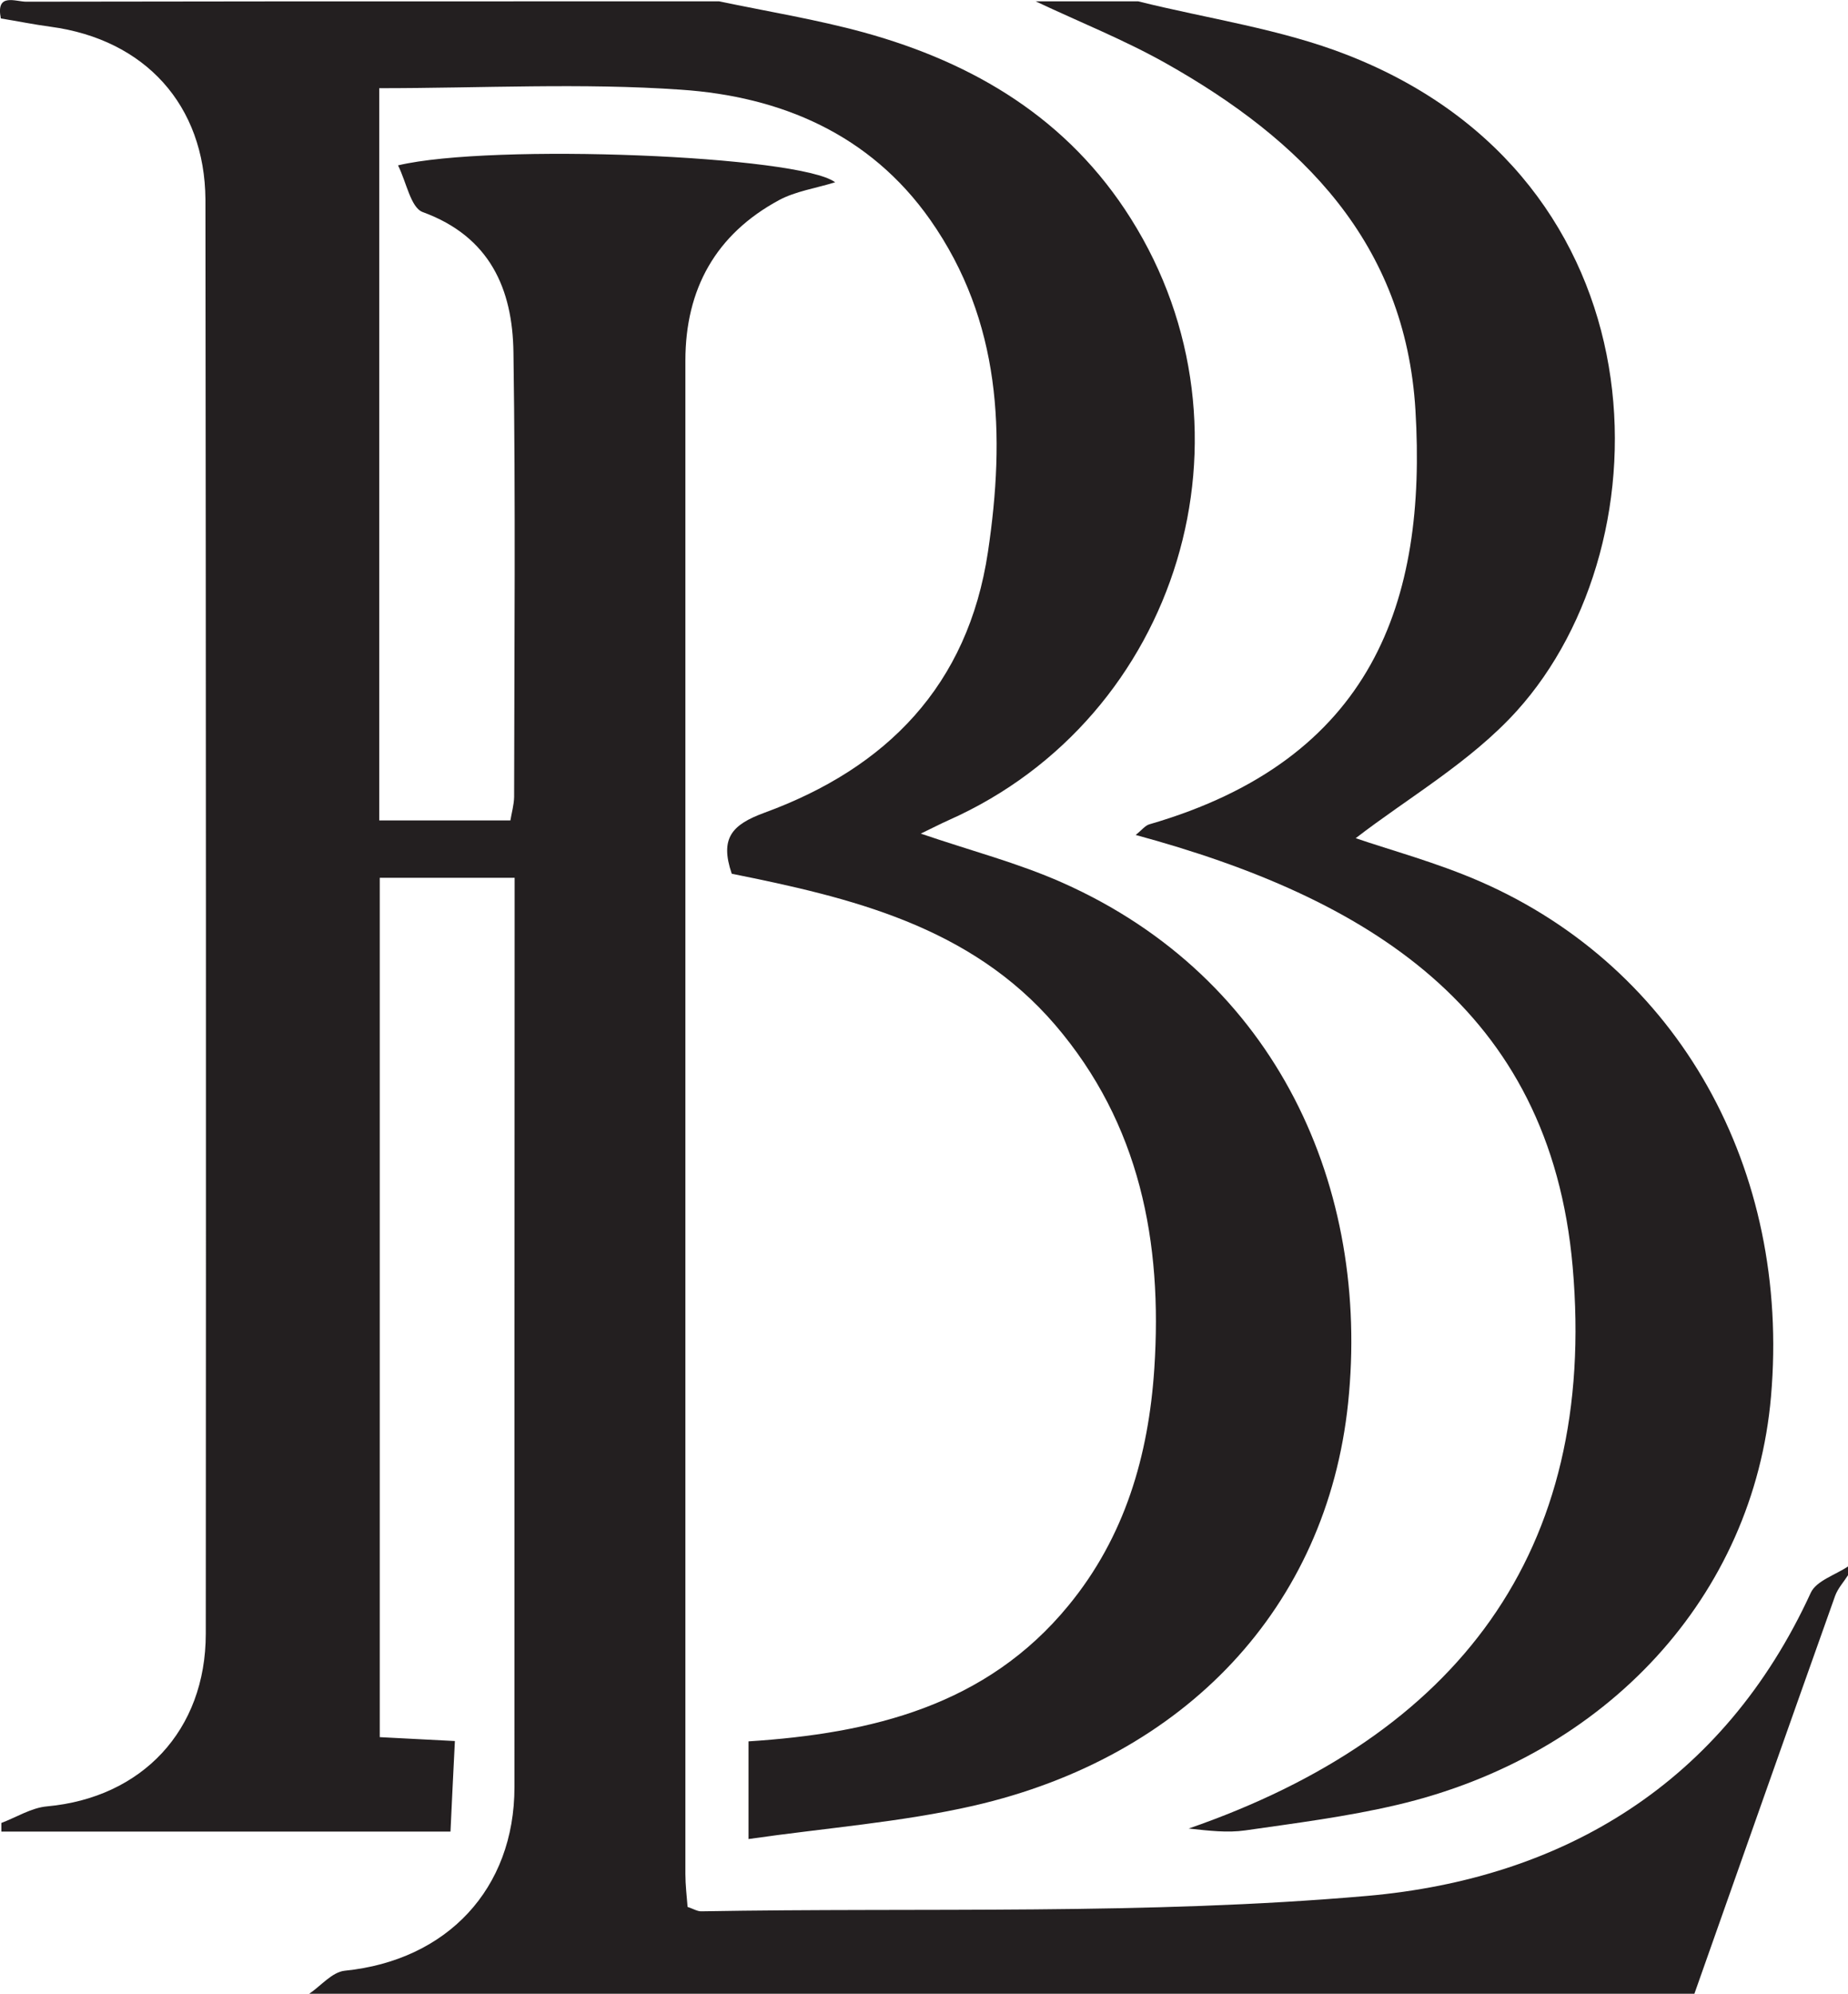
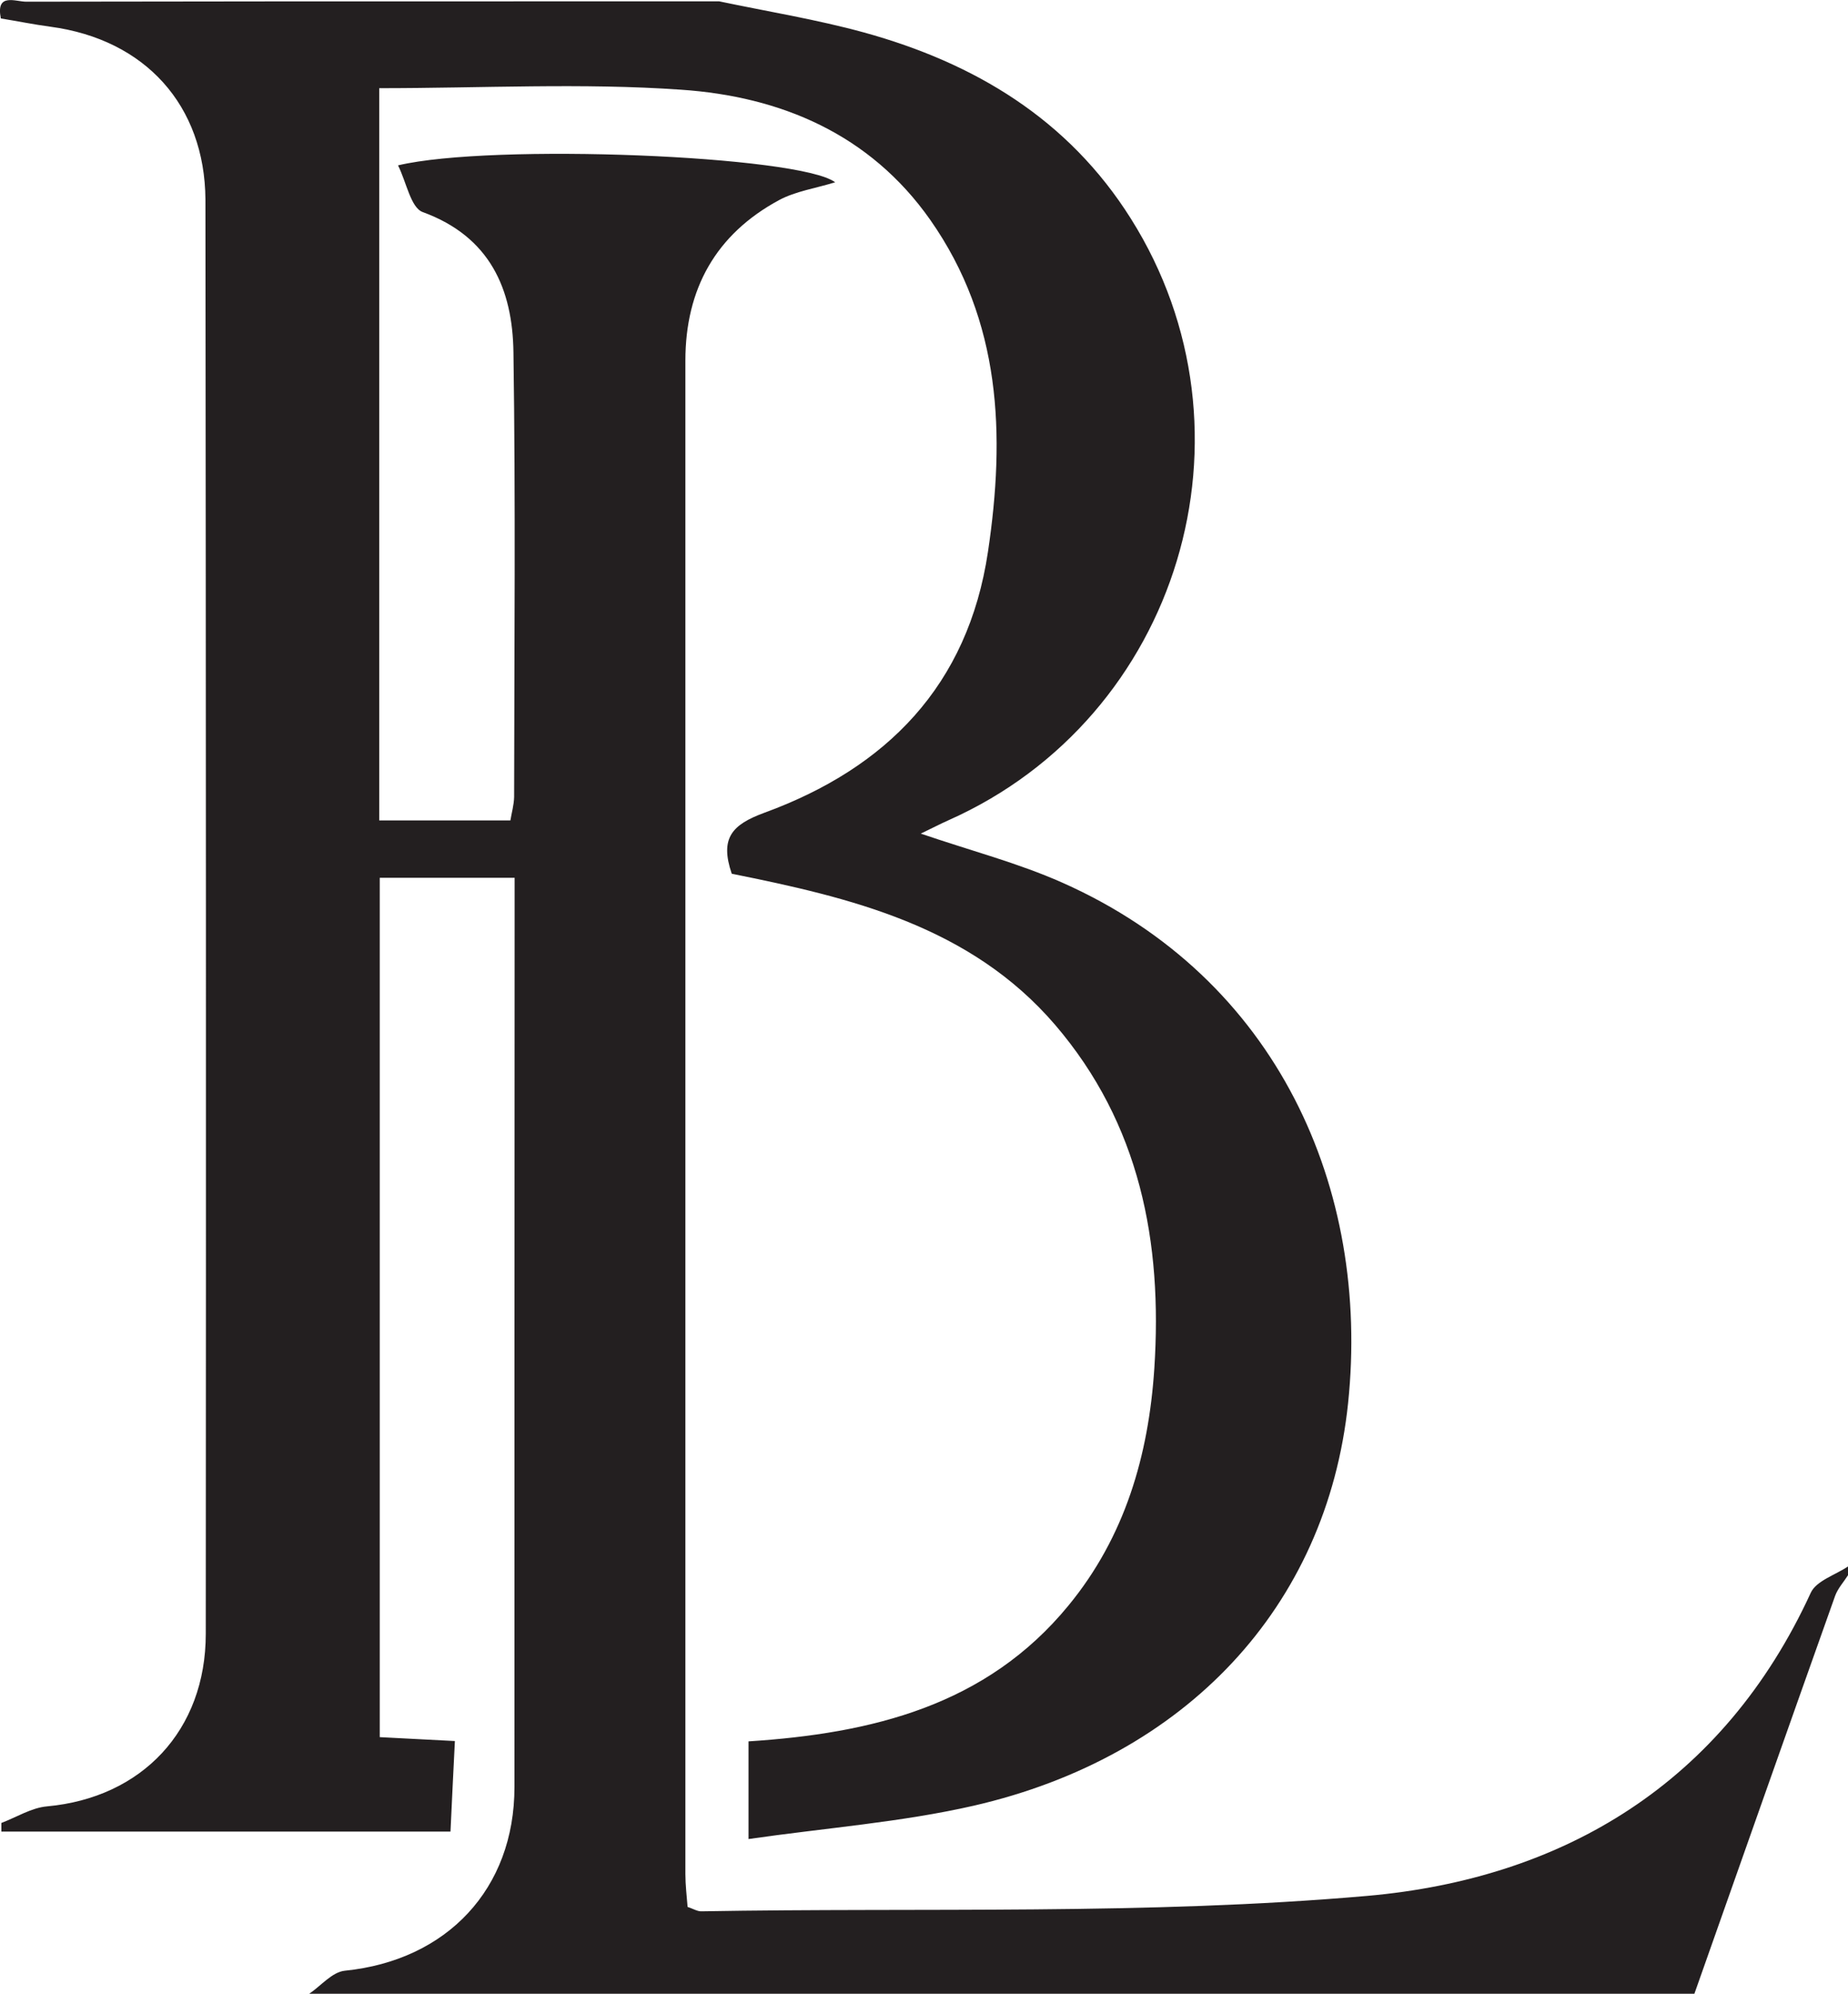
<svg xmlns="http://www.w3.org/2000/svg" xml:space="preserve" style="enable-background:new 0 0 109.2 117.79;" viewBox="0 0 109.2 117.79" y="0px" x="0px" id="Layer_1" version="1.1">
  <style type="text/css">
	.st0{fill:#231F20;}
</style>
  <g>
    <path d="M42.5,0.08c2.86,0.6,5.75,1.07,8.56,1.84c6.52,1.8,12.06,5.11,15.76,10.99c7.96,12.63,2.87,29.47-10.75,35.54   c-0.52,0.23-1.03,0.5-1.66,0.8c2.92,1,5.74,1.73,8.37,2.9c12.72,5.65,18.2,18.09,16.88,30.75c-1.26,12.04-9.6,20.9-22.12,23.78   c-4.29,0.98-8.73,1.31-13.31,1.97c0-2.27,0-3.9,0-5.77c7.27-0.47,14.05-2.1,18.91-8.03c3.33-4.05,4.73-8.85,5.07-14   c0.49-7.47-0.85-14.45-5.86-20.3c-5.02-5.85-12.1-7.52-19.11-8.93c-0.72-2.11,0.02-2.9,1.92-3.6c7.23-2.64,12.04-7.52,13.22-15.42   c1.03-6.91,0.79-13.62-3.41-19.61C51.4,7.91,46.12,5.7,40.25,5.3C34.4,4.89,28.5,5.21,22.41,5.21c0,14.36,0,28.71,0,43.26   c2.5,0,5.05,0,7.75,0c0.07-0.44,0.21-0.91,0.22-1.39c0.01-8.75,0.09-17.51-0.04-26.26c-0.05-3.75-1.39-6.84-5.36-8.29   c-0.71-0.26-0.96-1.76-1.46-2.76c5.56-1.32,23.75-0.58,25.83,1c-1.17,0.36-2.34,0.53-3.31,1.05c-3.74,2.02-5.54,5.25-5.54,9.49   c0,29.8,0,59.6,0,89.4c0,0.65,0.08,1.31,0.13,1.95c0.35,0.12,0.59,0.27,0.82,0.26c13.12-0.23,26.29,0.23,39.33-0.91   c11.61-1.02,21.06-6.67,26.22-17.91c0.33-0.71,1.45-1.05,2.21-1.56c0,0.17,0,0.34,0,0.51c-0.26,0.41-0.61,0.79-0.77,1.23   c-2.79,7.84-5.55,15.68-8.32,23.52c-27.29,0-54.57,0-81.86,0c0.7-0.47,1.36-1.29,2.11-1.37c6.05-0.61,10.03-4.84,10.03-10.85   c0-16.9,0-33.81,0.01-50.71c0-0.98,0-1.96,0-3.01c-2.87,0-5.42,0-7.97,0c0,17.03,0,33.88,0,50.77c1.52,0.08,2.84,0.15,4.44,0.23   c-0.09,1.86-0.18,3.55-0.26,5.35c-9.06,0-17.8,0-26.54,0c0-0.17,0-0.34,0-0.51c0.9-0.34,1.78-0.9,2.7-0.98   c5.6-0.51,9.38-4.48,9.38-10.2c0.02-28.24,0.01-56.48-0.02-84.73C12.1,6.21,8.57,2.33,2.99,1.58C2.01,1.45,1.03,1.25,0.05,1.09   c-0.31-1.54,0.86-0.99,1.5-0.99c9.71-0.02,19.43-0.02,29.14-0.02C34.63,0.08,38.56,0.08,42.5,0.08z" class="st0" />
-     <path d="M67.26,0.08c4.13,1.03,8.43,1.63,12.36,3.17C98.41,10.6,98.67,31.99,89.63,42c-2.74,3.03-6.47,5.16-9.52,7.52   c2.03,0.7,4.8,1.44,7.4,2.58c11.68,5.12,18.31,16.97,17.14,30.41c-1.02,11.73-9.66,21.22-22.13,24.13   c-2.94,0.69-5.95,1.07-8.94,1.5c-1.05,0.15-2.14,0.02-3.34-0.11c15.83-5.48,24.17-16.3,22.69-33.19   c-1.34-15.32-12.23-21.82-25.82-25.51c0.36-0.29,0.56-0.56,0.81-0.63c13.21-3.83,16.4-13.17,15.72-24.47   c-0.6-9.9-6.71-15.97-14.78-20.51c-2.46-1.38-5.1-2.43-7.66-3.64C63.21,0.08,65.24,0.08,67.26,0.08z" class="st0" />
  </g>
</svg>